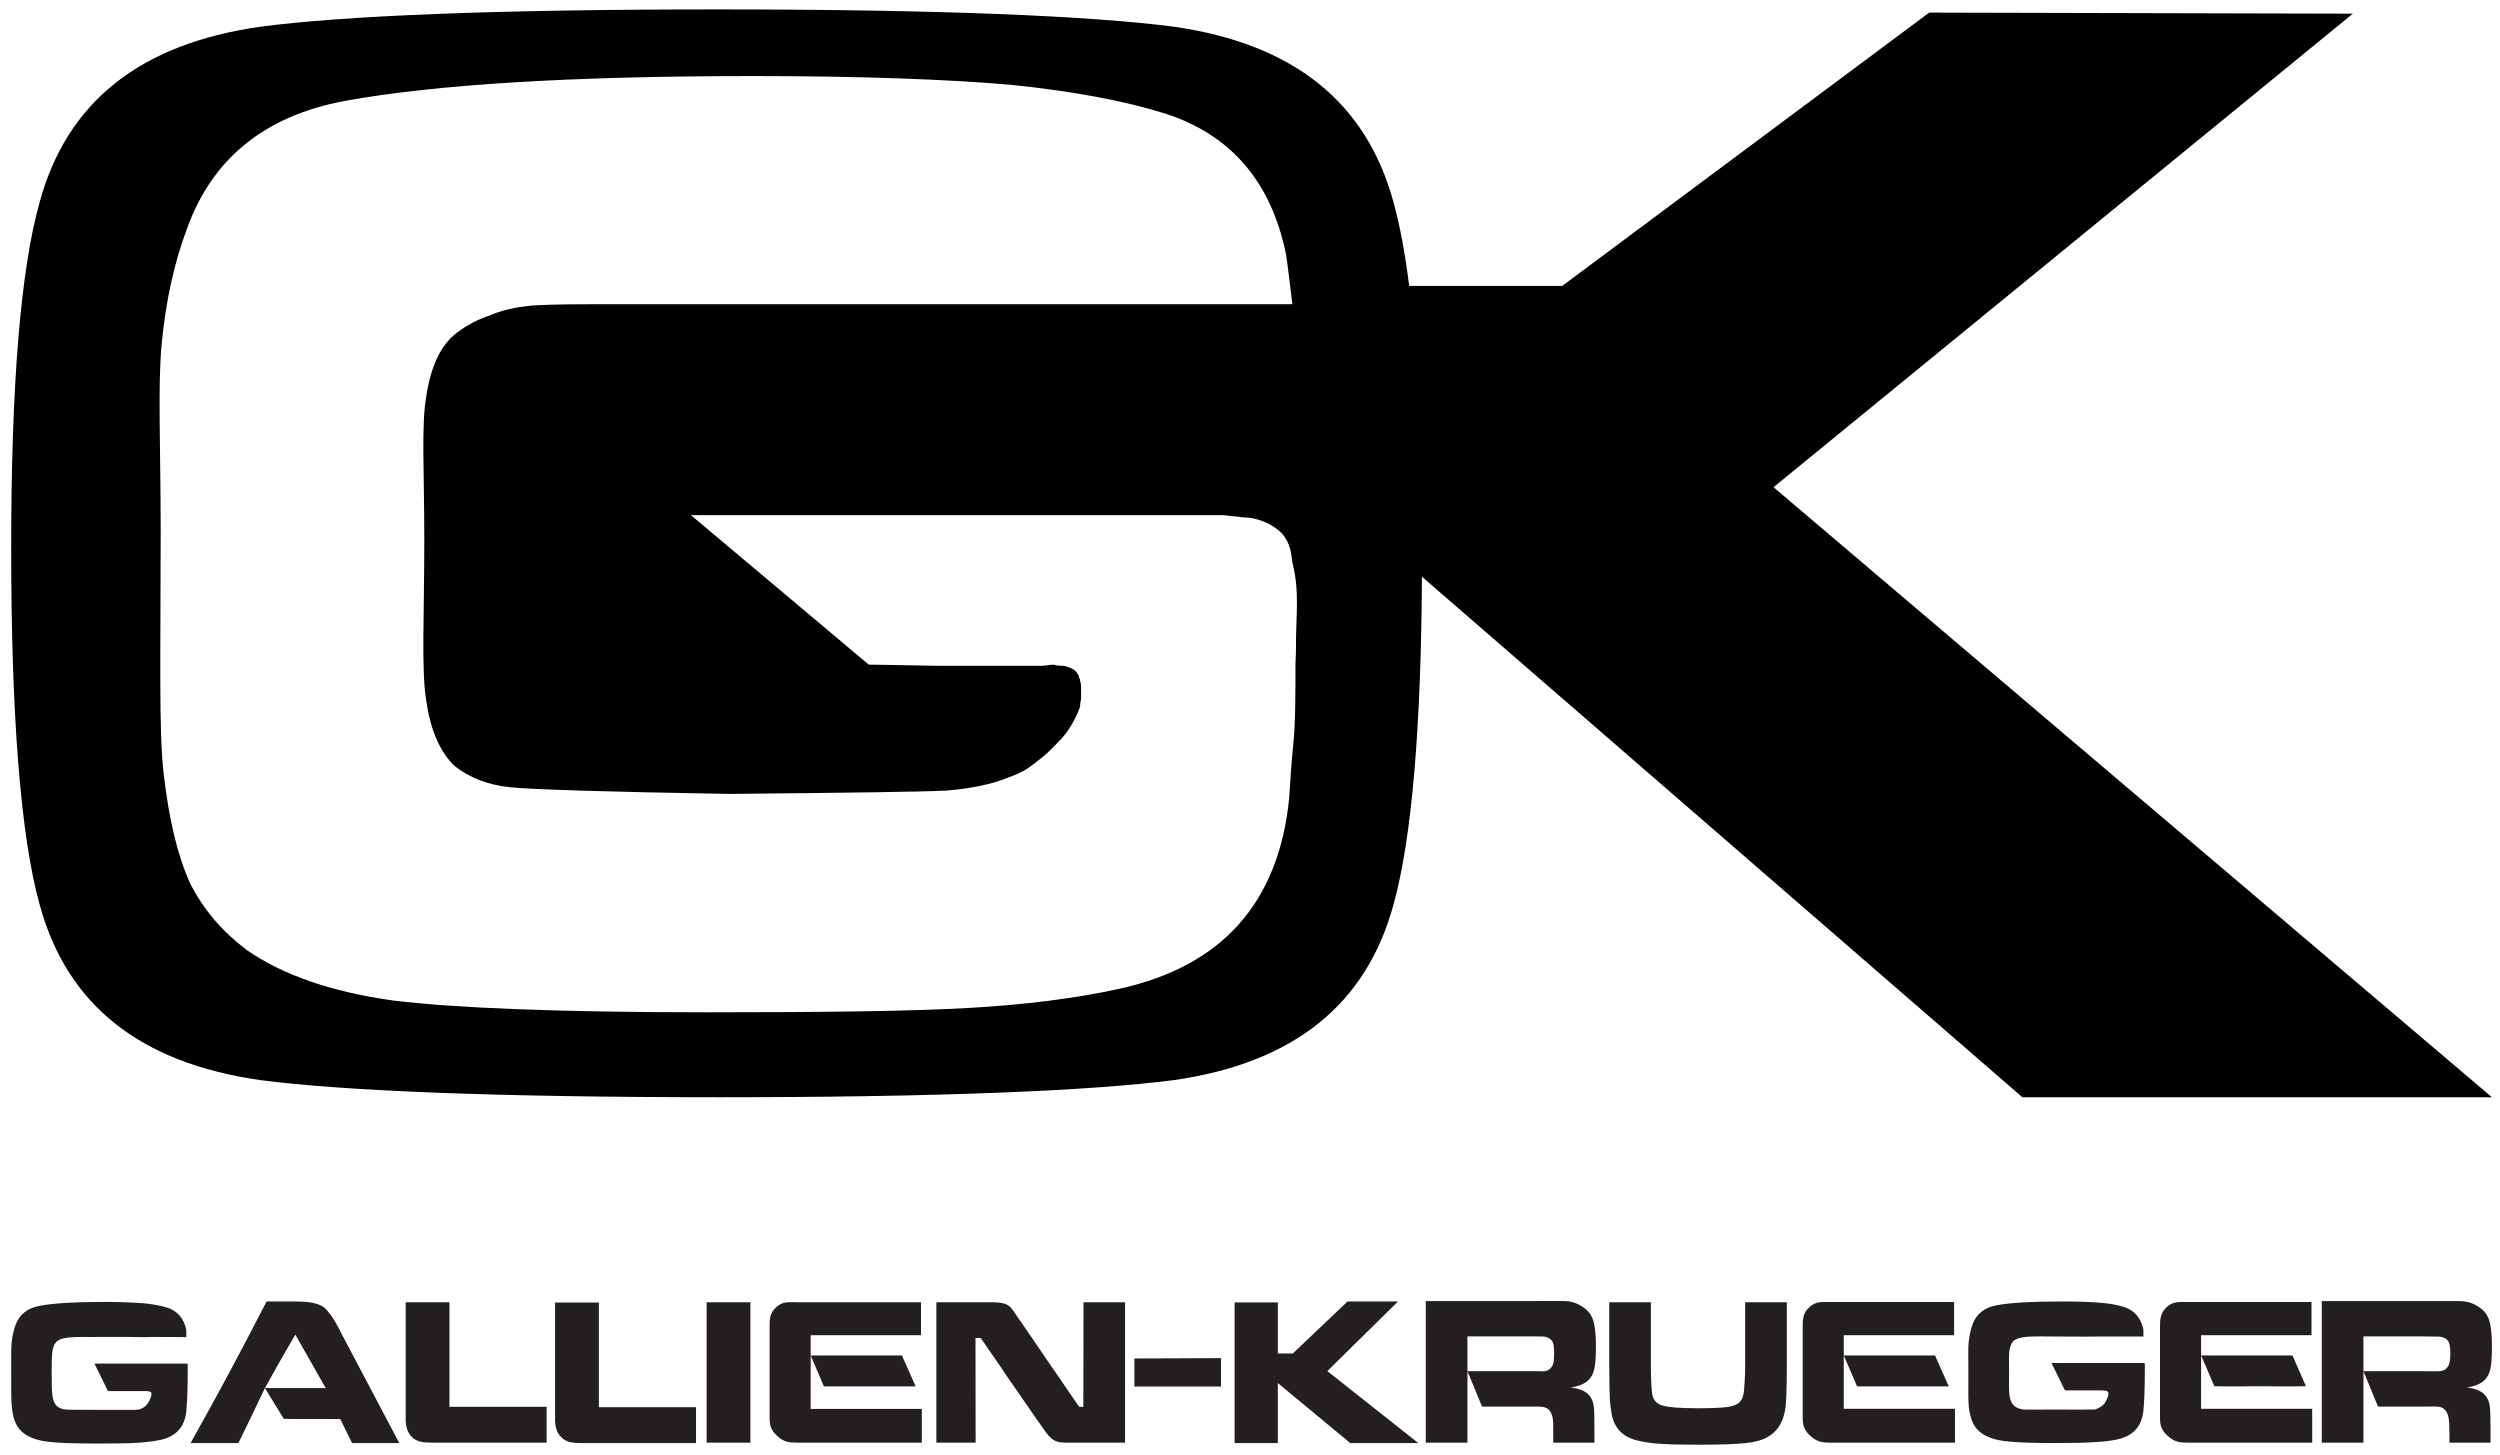
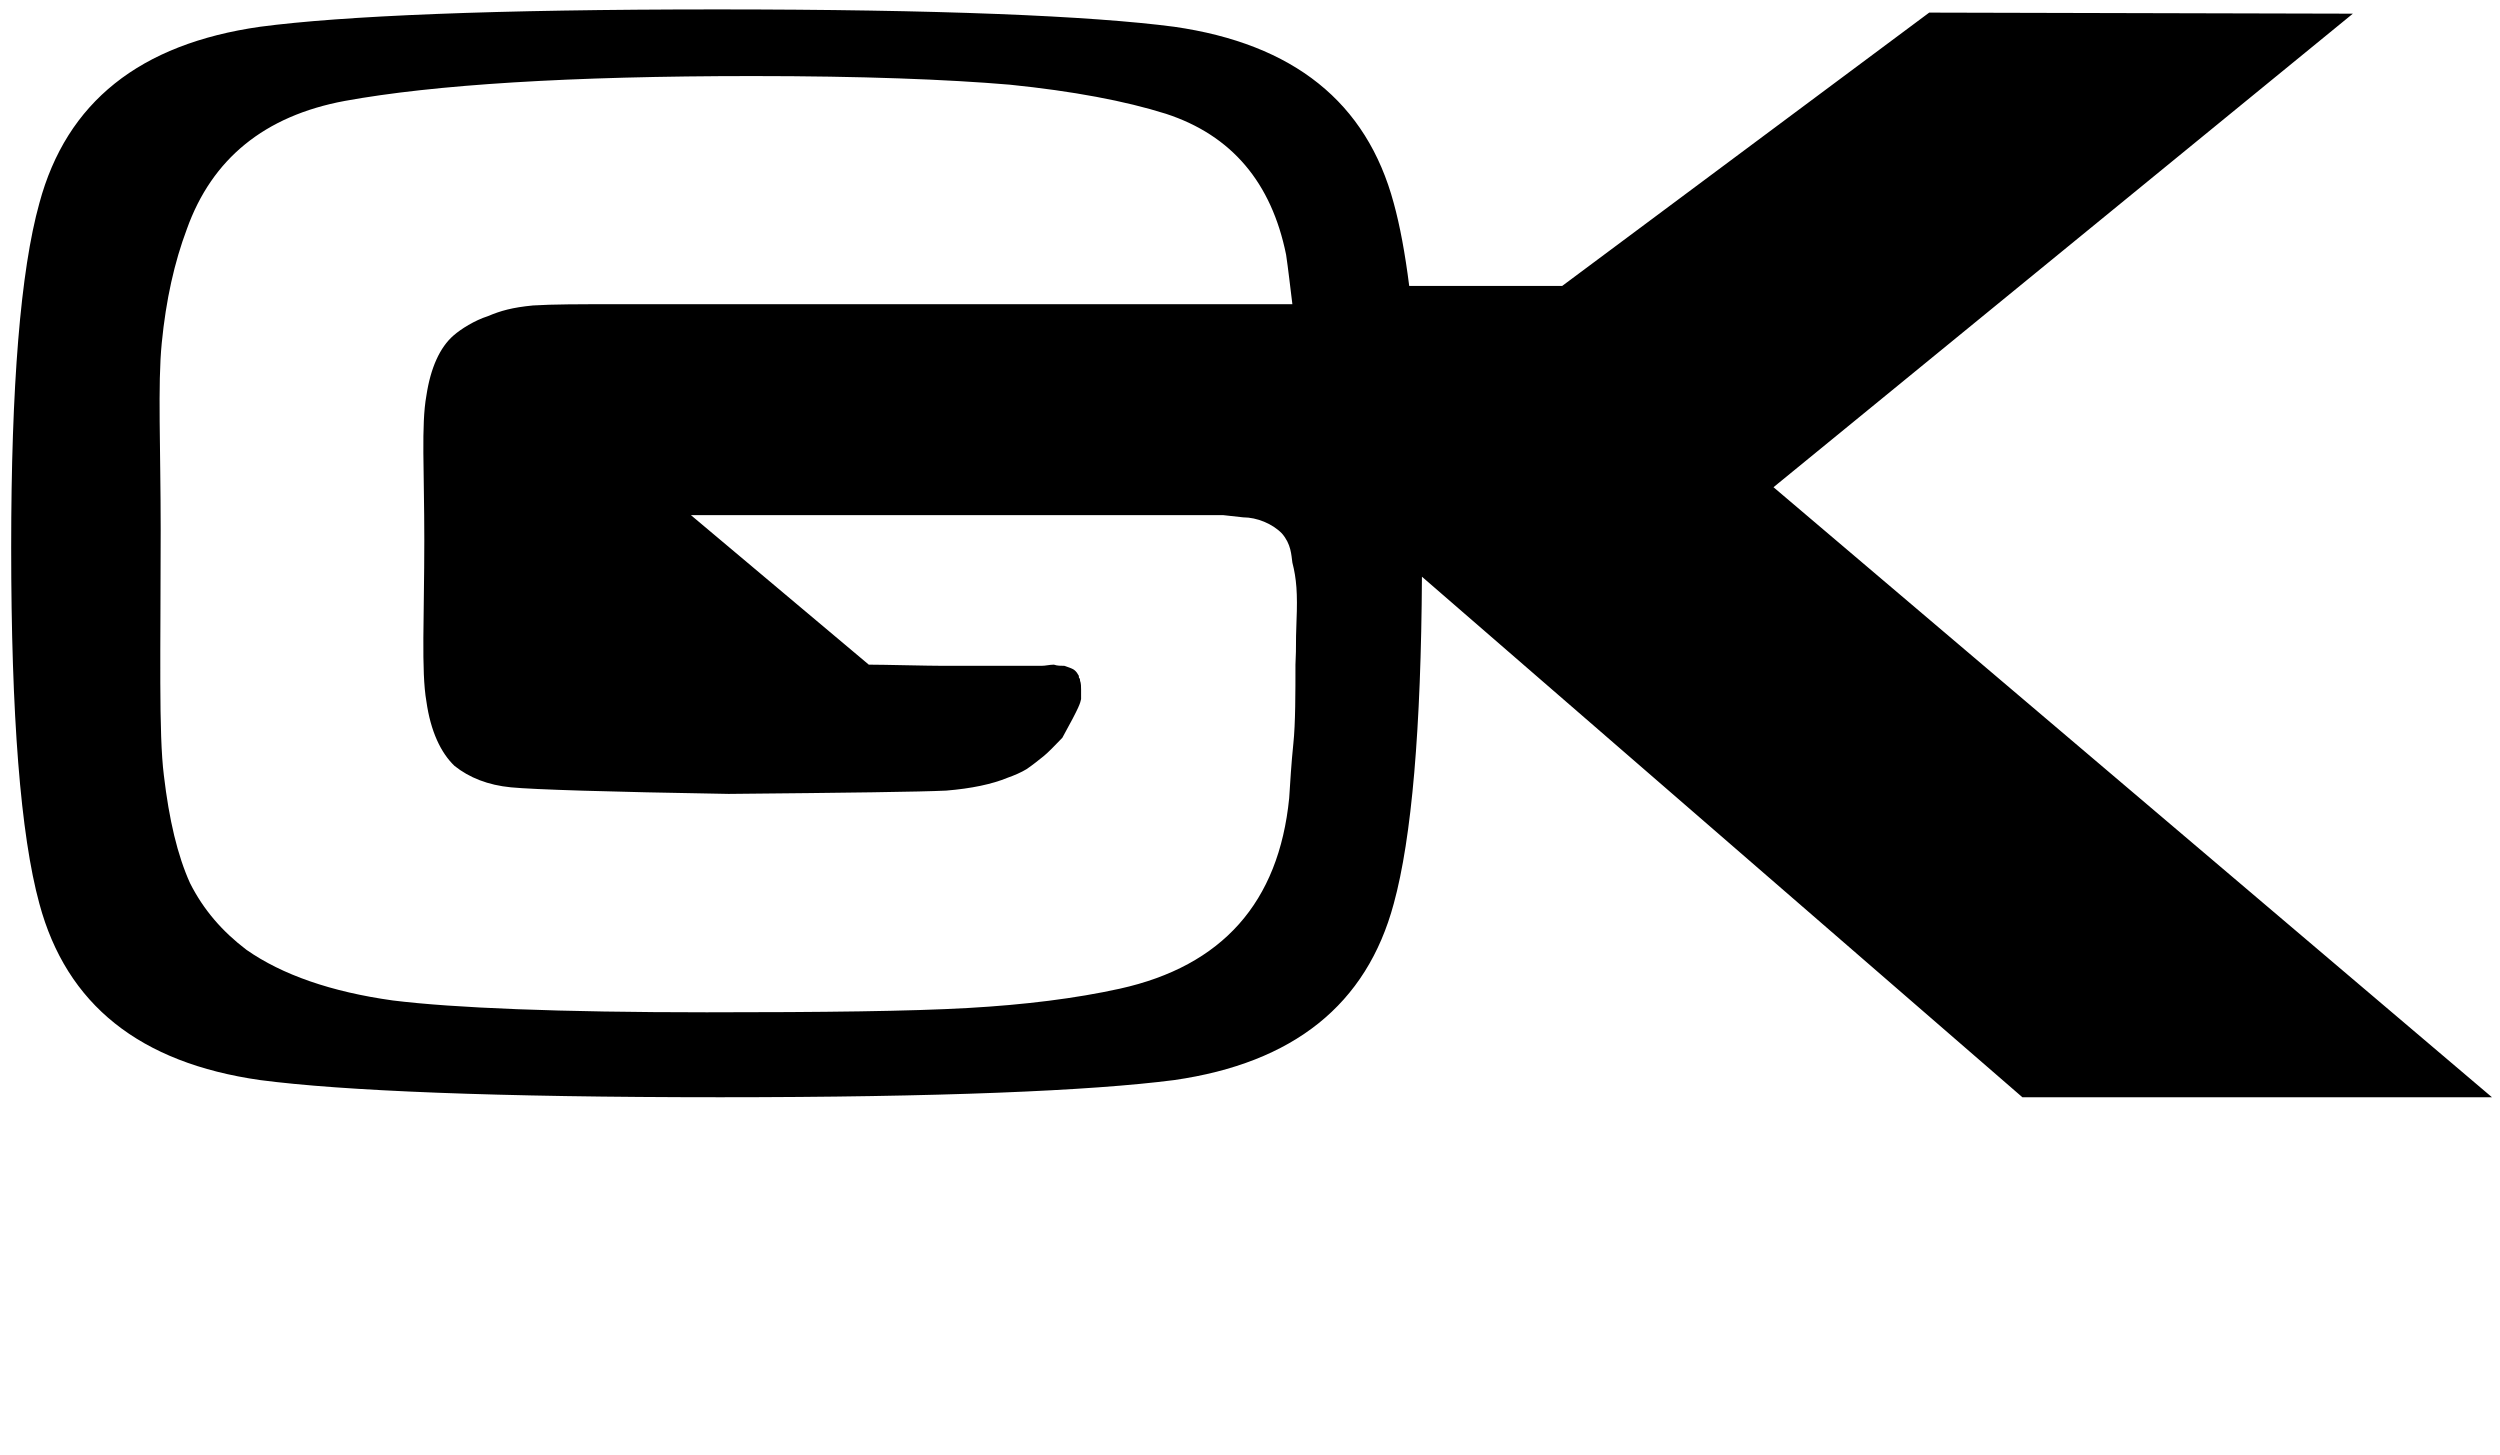
<svg xmlns="http://www.w3.org/2000/svg" width="165pt" height="96pt" viewBox="0 0 165 96" version="1.1">
  <g id="surface1">
-     <path style=" stroke:none;fill-rule:evenodd;fill:rgb(0%,0%,0%);fill-opacity:1;" d="M 47.332 0.621 C 61.898 0.621 71.973 1.043 77.496 1.766 C 85.363 2.898 90.195 6.734 91.988 13.41 C 92.395 14.887 92.734 16.711 93.008 18.871 L 103.105 18.871 L 127.328 0.832 L 155.289 0.902 L 117.051 32.156 L 164.469 72.418 L 133.477 72.418 L 93.848 38.062 C 93.793 48.074 93.176 55.309 91.988 59.641 C 90.195 66.316 85.363 70.152 77.496 71.285 C 71.973 72 61.961 72.418 47.535 72.418 C 32.766 72.418 22.617 72 17.164 71.285 C 9.227 70.152 4.395 66.316 2.598 59.641 C 1.355 55.094 0.738 47.211 0.738 36.133 C 0.738 25.477 1.355 17.875 2.598 13.41 C 4.395 6.734 9.227 2.898 17.164 1.766 C 22.617 1.043 32.629 0.621 47.332 0.621 Z M 85.297 20.078 L 65.273 20.078 C 64.309 20.078 56.785 20.078 55.062 20.078 C 52.578 20.078 51.816 20.078 48.23 20.078 C 45.262 20.078 42.641 20.078 40.426 20.078 C 38.289 20.078 36.492 20.078 35.18 20.16 C 33.805 20.293 33.039 20.512 32.211 20.863 C 31.316 21.148 30.422 21.715 29.934 22.141 C 29.035 22.922 28.418 24.273 28.141 26.117 C 27.793 28.043 28.004 31.094 28.004 35.637 C 28.004 40.68 27.793 44.297 28.141 46.285 C 28.418 48.273 29.105 49.699 30 50.551 C 30.969 51.324 32.211 51.82 33.73 51.965 C 35.25 52.109 40.016 52.262 48.09 52.398 C 55.961 52.324 60.723 52.262 62.449 52.18 C 64.105 52.043 65.48 51.758 66.52 51.324 C 66.934 51.18 67.414 50.973 67.762 50.758 C 68.176 50.473 68.523 50.191 68.871 49.914 C 69.145 49.699 69.625 49.203 70.113 48.695 C 70.598 48.129 71.004 47.418 71.285 46.645 C 71.285 46.574 71.285 46.422 71.352 46.141 C 71.352 46.008 71.352 45.926 71.352 45.863 C 71.352 45.719 71.352 45.582 71.352 45.512 C 71.352 45.367 71.352 45.082 71.285 44.934 C 71.285 44.867 71.285 44.793 71.211 44.727 C 71.211 44.656 71.211 44.582 71.145 44.512 C 71.078 44.371 70.938 44.223 70.801 44.156 C 70.664 44.082 70.457 44.02 70.246 43.945 C 70.039 43.945 69.766 43.945 69.559 43.867 C 69.281 43.867 69.004 43.945 68.73 43.945 C 67.629 43.945 66.59 43.945 65.48 43.945 C 64.449 43.945 63.414 43.945 62.309 43.945 C 61.203 43.945 58.305 43.867 57.34 43.867 L 45.602 34 C 56.371 34 67.074 34 77.844 34 L 80.742 34 L 82.051 34.145 C 82.949 34.145 83.98 34.562 84.605 35.207 C 85.223 35.918 85.223 36.629 85.297 37.133 C 85.57 38.188 85.645 39.188 85.57 40.965 C 85.5 42.805 85.57 42.316 85.5 43.867 C 85.5 45.645 85.5 47.785 85.363 49.059 C 85.223 50.414 85.156 51.613 85.086 52.676 C 84.398 59.57 80.672 63.754 73.906 65.254 C 71.004 65.895 67.629 66.316 63.895 66.527 C 60.102 66.742 54.371 66.812 46.641 66.812 C 36.91 66.812 29.934 66.527 25.93 66.031 C 21.855 65.465 18.613 64.328 16.27 62.691 C 14.68 61.484 13.438 60.062 12.543 58.289 C 11.711 56.449 11.16 54.098 10.816 51.18 C 10.469 48.418 10.605 43.016 10.605 35 C 10.605 29.527 10.402 25.406 10.676 22.637 C 10.953 19.797 11.508 17.312 12.336 15.109 C 13.988 10.496 17.441 7.648 22.762 6.66 C 28.629 5.59 37.598 5.02 49.676 5.02 C 56.855 5.02 62.516 5.238 66.656 5.59 C 70.801 6.012 74.254 6.66 76.945 7.508 C 81.293 8.926 83.918 12.051 84.883 16.812 C 85.02 17.73 85.156 18.945 85.297 20.078 " />
-     <path style=" stroke:none;fill-rule:evenodd;fill:rgb(13.699%,12.199%,12.5%);fill-opacity:1;" d="M 153.238 95.215 L 153.238 85.871 L 158.852 85.871 L 158.852 88.203 L 155.988 88.203 L 155.988 90.5 L 158.852 90.5 L 158.852 92.836 L 156.949 92.836 L 155.988 90.5 L 155.988 95.215 Z M 142.992 86.277 C 143.438 85.871 143.812 85.934 144.438 85.934 L 152.559 85.934 L 152.559 88.121 L 145.273 88.121 L 145.273 89.461 L 151.305 89.461 L 152.191 91.492 L 151.324 91.504 L 150.434 91.504 L 149.586 91.492 L 148.727 91.492 L 147.785 91.504 L 146.949 91.504 L 146.148 91.492 L 145.273 89.453 L 145.273 92.98 L 152.605 92.98 L 152.605 95.215 L 144.449 95.215 C 143.812 95.215 143.504 95.168 143.059 94.758 C 142.613 94.352 142.559 94.051 142.559 93.48 L 142.559 87.684 C 142.559 87.102 142.559 86.684 142.992 86.277 Z M 46.637 85.949 L 49.527 85.949 L 49.527 95.215 L 46.637 95.215 Z M 158.852 85.871 L 159.883 85.871 C 160.66 85.871 161.266 85.871 161.738 85.871 C 162.215 85.871 162.383 85.859 162.676 85.898 C 162.98 85.934 163.289 86.051 163.57 86.238 C 163.914 86.453 164.156 86.742 164.281 87.125 C 164.41 87.5 164.469 88.094 164.469 88.898 C 164.469 89.578 164.43 90.086 164.355 90.406 C 164.27 90.727 164.121 90.98 163.895 91.164 C 163.648 91.367 163.289 91.504 162.801 91.582 C 163.371 91.629 163.789 91.809 164.031 92.098 C 164.184 92.281 164.27 92.496 164.32 92.75 C 164.355 93 164.375 93.535 164.375 94.344 L 164.375 95.215 L 161.664 95.215 L 161.664 94.711 C 161.664 94.188 161.645 93.816 161.609 93.594 C 161.57 93.379 161.504 93.207 161.398 93.086 C 161.305 92.973 161.164 92.875 160.984 92.848 C 160.805 92.816 160.43 92.836 159.859 92.836 L 158.852 92.836 L 158.852 90.5 L 159.848 90.5 C 160.531 90.5 160.926 90.516 161.059 90.492 C 161.184 90.484 161.316 90.426 161.398 90.367 C 161.512 90.281 161.598 90.164 161.645 90.016 C 161.691 89.863 161.723 89.629 161.723 89.32 C 161.723 89.016 161.691 88.785 161.637 88.625 C 161.578 88.484 161.484 88.375 161.34 88.309 C 161.25 88.258 161.137 88.23 161.004 88.219 C 160.859 88.211 160.48 88.211 159.84 88.203 L 158.852 88.203 Z M 135.398 89.957 L 141.547 89.957 C 141.559 90.105 141.559 90.191 141.559 90.199 C 141.559 91.484 141.531 92.445 141.465 93.098 C 141.355 94.148 140.785 94.777 139.734 95.004 C 139.285 95.102 138.762 95.156 138.176 95.184 C 137.594 95.227 136.703 95.242 135.508 95.242 C 133.996 95.242 132.918 95.195 132.293 95.109 C 131.66 95.031 131.16 94.855 130.801 94.605 C 130.547 94.43 130.359 94.215 130.223 93.941 C 130.094 93.668 129.996 93.312 129.941 92.875 C 129.895 92.457 129.914 91.66 129.914 90.445 C 129.914 89.621 129.887 88.969 129.934 88.551 C 129.98 88.133 130.066 87.754 130.188 87.414 C 130.441 86.711 130.98 86.285 131.805 86.141 C 132.707 85.977 134.098 85.898 135.977 85.898 C 137.082 85.898 137.957 85.926 138.602 85.977 C 139.254 86.031 139.781 86.129 140.199 86.266 C 140.875 86.48 141.293 86.988 141.453 87.707 C 141.453 87.707 141.453 87.715 141.453 87.727 C 141.453 87.734 141.465 87.746 141.465 87.762 C 141.465 87.781 141.465 87.812 141.465 87.852 C 141.465 87.891 141.465 87.938 141.465 87.988 C 141.465 88.043 141.465 88.133 141.465 88.211 L 138.461 88.211 L 137.695 88.219 L 135.73 88.211 C 135.031 88.203 134.145 88.191 133.746 88.23 C 133.355 88.27 133.078 88.355 132.926 88.473 C 132.785 88.598 132.68 88.801 132.633 89.082 C 132.574 89.367 132.598 89.84 132.598 90.523 C 132.598 91.281 132.574 91.824 132.633 92.137 C 132.68 92.438 132.781 92.652 132.926 92.777 C 133.086 92.91 133.258 92.98 133.492 93.023 C 133.746 93.051 134.477 93.027 135.723 93.027 C 136.938 93.039 137.688 93.039 137.949 93.027 C 138.203 93.027 138.234 93.051 138.395 92.98 C 138.434 92.973 138.59 92.883 138.621 92.863 C 138.652 92.848 138.707 92.805 138.734 92.785 C 138.754 92.77 138.801 92.738 138.82 92.707 C 138.84 92.691 138.855 92.66 138.887 92.645 C 138.906 92.609 138.922 92.574 138.949 92.531 C 138.969 92.504 138.988 92.477 139.012 92.438 C 139.027 92.398 139.035 92.367 139.055 92.328 C 139.062 92.293 139.109 92.215 139.121 92.176 C 139.141 92.117 139.148 92.109 139.148 92.059 C 139.16 92.008 139.172 91.949 139.141 91.902 C 139.141 91.895 139.109 91.844 139.086 91.824 C 138.988 91.766 138.641 91.766 138.5 91.766 L 136.285 91.766 Z M 119.414 86.277 C 119.855 85.871 120.223 85.934 120.848 85.934 L 128.969 85.934 L 128.969 88.121 L 121.688 88.121 L 121.688 89.461 L 127.711 89.461 L 128.621 91.504 L 122.566 91.504 L 121.688 89.453 L 121.688 92.98 L 129.027 92.98 L 129.027 95.215 L 120.855 95.215 C 120.234 95.215 119.922 95.168 119.477 94.758 C 119.035 94.352 118.977 94.051 118.977 93.469 L 118.977 87.684 C 118.977 87.102 118.969 86.684 119.414 86.277 Z M 106.211 85.949 L 108.957 85.949 L 108.957 90.211 C 108.965 91.176 109.004 91.797 109.055 92.059 C 109.129 92.418 109.355 92.66 109.742 92.77 C 110.129 92.883 110.902 92.945 112.074 92.945 C 113.027 92.945 113.691 92.91 114.059 92.855 C 114.426 92.797 114.684 92.691 114.84 92.516 C 114.938 92.398 115.012 92.262 115.051 92.086 C 115.098 91.922 115.125 91.629 115.145 91.223 C 115.172 90.816 115.18 90.473 115.18 90.211 L 115.18 85.949 L 117.93 85.949 L 117.93 90.211 C 117.93 90.949 117.918 91.555 117.902 92.039 C 117.883 92.523 117.855 92.883 117.809 93.109 C 117.664 93.867 117.324 94.457 116.711 94.816 C 116.359 95.031 115.871 95.176 115.238 95.242 C 114.605 95.312 113.555 95.352 112.109 95.352 C 111.016 95.352 110.184 95.332 109.59 95.293 C 108.992 95.258 108.484 95.176 108.051 95.07 C 107.086 94.836 106.52 94.234 106.363 93.281 C 106.297 92.91 106.258 92.574 106.246 92.281 C 106.227 91.984 106.219 91.289 106.211 90.211 Z M 99.711 85.871 L 100.742 85.871 C 102.301 85.871 103.223 85.848 103.547 85.887 C 103.852 85.934 104.148 86.051 104.434 86.238 C 104.781 86.453 105.008 86.742 105.145 87.125 C 105.273 87.5 105.332 88.094 105.332 88.898 C 105.332 89.578 105.293 90.086 105.211 90.406 C 105.133 90.727 104.98 90.98 104.754 91.164 C 104.512 91.367 104.141 91.504 103.66 91.582 C 104.234 91.629 104.641 91.809 104.895 92.098 C 105.047 92.281 105.133 92.496 105.18 92.75 C 105.219 93 105.234 93.535 105.234 94.344 L 105.234 95.215 L 102.516 95.215 L 102.516 94.699 C 102.516 94.176 102.516 93.816 102.48 93.594 C 102.441 93.379 102.363 93.207 102.262 93.086 C 102.168 92.973 102.043 92.895 101.855 92.863 C 101.684 92.824 101.289 92.836 100.723 92.836 L 99.711 92.836 L 99.711 90.5 L 100.715 90.5 C 101.043 90.5 101.324 90.5 101.535 90.5 C 101.734 90.5 101.914 90.516 101.988 90.492 C 102.074 90.484 102.168 90.445 102.262 90.375 C 102.375 90.281 102.461 90.164 102.508 90.016 C 102.555 89.863 102.57 89.629 102.57 89.32 C 102.57 89.016 102.555 88.785 102.496 88.625 C 102.441 88.484 102.344 88.375 102.203 88.309 C 102.109 88.258 102 88.219 101.855 88.211 C 101.723 88.203 101.34 88.203 100.703 88.203 L 99.711 88.203 Z M 94.102 95.215 L 94.102 85.871 L 99.711 85.871 L 99.711 88.203 L 96.852 88.203 L 96.852 90.5 L 99.711 90.5 L 99.711 92.836 L 97.816 92.836 L 96.852 90.5 L 96.852 95.215 Z M 81.484 85.957 L 84.336 85.957 L 84.336 89.328 L 85.328 89.328 L 88.938 85.898 L 92.27 85.898 L 87.605 90.492 L 93.609 95.242 L 89.117 95.242 L 84.336 91.281 L 84.336 95.242 L 81.484 95.242 Z M 74.871 89.66 L 80.586 89.637 L 80.586 91.512 L 74.871 91.512 Z M 61.801 85.949 L 64.09 85.949 C 64.496 85.949 64.895 85.949 65.285 85.949 C 65.695 85.949 66.098 85.949 66.43 86.094 C 66.73 86.238 66.883 86.52 67.082 86.812 L 67.68 87.676 L 68.273 88.539 L 68.859 89.406 L 69.453 90.27 L 70.051 91.133 L 70.633 91.992 L 71.23 92.855 L 71.5 92.855 L 71.512 85.949 L 74.254 85.949 L 74.254 95.215 L 71.863 95.215 C 71.457 95.215 71.047 95.215 70.641 95.215 C 70.246 95.215 69.926 95.234 69.633 95.09 C 69.32 94.941 69.078 94.613 68.879 94.32 L 68.293 93.488 L 67.102 91.758 L 66.504 90.902 L 65.922 90.035 L 65.324 89.172 L 64.73 88.309 L 64.383 88.309 L 64.391 95.215 L 61.801 95.215 Z M 51.227 86.277 C 51.668 85.871 52.039 85.949 52.664 85.949 L 60.785 85.949 L 60.785 88.121 L 53.504 88.121 L 53.504 89.461 L 59.527 89.461 L 60.434 91.504 L 54.379 91.504 L 53.504 89.453 L 53.504 92.988 L 60.84 92.988 L 60.84 95.215 L 52.672 95.215 C 52.047 95.215 51.738 95.176 51.293 94.77 C 50.848 94.359 50.793 94.062 50.793 93.48 L 50.793 87.684 C 50.793 87.102 50.781 86.684 51.227 86.277 Z M 36.637 85.965 L 39.527 85.965 L 39.527 92.875 L 45.938 92.875 L 45.938 95.242 L 38.371 95.242 C 37.797 95.242 37.383 95.195 37.051 94.863 C 36.711 94.547 36.609 94.051 36.637 93.496 Z M 26.777 85.949 L 29.664 85.949 L 29.664 92.848 L 36.078 92.848 L 36.078 95.215 L 28.516 95.215 C 27.938 95.215 27.52 95.168 27.191 94.848 C 26.852 94.523 26.746 94.027 26.777 93.48 Z M 6.234 89.996 L 12.383 89.996 C 12.391 90.145 12.391 90.234 12.391 90.242 C 12.391 91.527 12.363 92.488 12.297 93.137 C 12.195 94.176 11.617 94.816 10.57 95.039 C 10.117 95.129 9.598 95.195 9.012 95.227 C 8.426 95.266 7.539 95.273 6.336 95.273 C 4.828 95.273 3.75 95.234 3.129 95.148 C 2.496 95.07 2.004 94.898 1.633 94.645 C 1.383 94.469 1.191 94.254 1.059 93.98 C 0.926 93.711 0.832 93.352 0.785 92.902 C 0.73 92.496 0.738 91.691 0.738 90.473 C 0.738 89.648 0.73 89.004 0.77 88.59 C 0.816 88.172 0.898 87.793 1.023 87.453 C 1.277 86.754 1.816 86.324 2.645 86.18 C 3.543 86.012 4.93 85.926 6.809 85.926 C 7.918 85.926 8.793 85.965 9.445 86.012 C 10.086 86.074 10.617 86.168 11.043 86.305 C 11.711 86.52 12.137 87.023 12.289 87.746 C 12.289 87.746 12.289 87.754 12.289 87.762 C 12.289 87.773 12.297 87.781 12.297 87.801 C 12.297 87.82 12.297 87.852 12.297 87.891 C 12.297 87.93 12.297 87.977 12.297 88.027 C 12.297 88.082 12.297 88.164 12.297 88.25 L 10.164 88.238 L 9.777 88.25 L 9.285 88.25 L 8.539 88.238 L 6.566 88.238 C 6.215 88.238 5.828 88.25 5.473 88.238 C 5.109 88.238 4.781 88.25 4.582 88.27 C 4.184 88.309 3.914 88.395 3.77 88.512 C 3.617 88.637 3.523 88.844 3.469 89.125 C 3.418 89.406 3.41 89.891 3.41 90.574 C 3.41 91.328 3.418 91.863 3.469 92.176 C 3.523 92.477 3.617 92.691 3.77 92.816 C 3.914 92.934 4.102 93.012 4.336 93.027 C 4.574 93.059 5.328 93.039 6.574 93.051 C 7.797 93.051 8.504 93.051 8.766 93.051 C 8.898 93.051 8.973 93.051 9.027 93.039 C 9.098 93.039 9.152 93.039 9.238 93.012 C 9.258 93 9.43 92.922 9.457 92.902 C 9.484 92.883 9.543 92.848 9.57 92.824 C 9.586 92.797 9.633 92.777 9.652 92.75 C 9.672 92.719 9.691 92.699 9.711 92.672 C 9.727 92.652 9.766 92.609 9.785 92.574 C 9.805 92.543 9.824 92.516 9.84 92.477 C 9.863 92.438 9.879 92.406 9.891 92.367 C 9.898 92.328 9.949 92.242 9.957 92.215 C 9.977 92.164 9.977 92.145 9.984 92.098 C 10.004 92.047 10.004 91.992 9.984 91.941 C 9.984 91.934 9.984 91.922 9.977 91.902 C 9.965 91.895 9.949 91.871 9.926 91.863 C 9.824 91.797 9.465 91.809 9.332 91.809 L 7.125 91.809 Z M 21.496 91.613 L 19.492 88.082 L 19.492 85.898 C 20.211 85.898 21.008 85.957 21.441 86.336 C 21.91 86.754 22.414 87.754 22.496 87.938 L 26.352 95.242 L 23.234 95.242 L 22.461 93.66 L 20.969 93.652 L 19.492 93.652 L 19.492 91.613 Z M 19.492 88.082 Z M 19.492 88.082 L 18.449 89.891 L 17.484 91.613 L 19.492 91.613 L 19.492 93.652 L 19.477 93.652 L 18.73 93.645 L 17.484 91.613 L 16.512 93.645 L 15.734 95.242 L 12.578 95.242 C 14.387 92.031 15.98 89.035 17.594 85.898 L 19.492 85.898 L 19.492 88.082 " />
+     <path style=" stroke:none;fill-rule:evenodd;fill:rgb(0%,0%,0%);fill-opacity:1;" d="M 47.332 0.621 C 61.898 0.621 71.973 1.043 77.496 1.766 C 85.363 2.898 90.195 6.734 91.988 13.41 C 92.395 14.887 92.734 16.711 93.008 18.871 L 103.105 18.871 L 127.328 0.832 L 155.289 0.902 L 117.051 32.156 L 164.469 72.418 L 133.477 72.418 L 93.848 38.062 C 93.793 48.074 93.176 55.309 91.988 59.641 C 90.195 66.316 85.363 70.152 77.496 71.285 C 71.973 72 61.961 72.418 47.535 72.418 C 32.766 72.418 22.617 72 17.164 71.285 C 9.227 70.152 4.395 66.316 2.598 59.641 C 1.355 55.094 0.738 47.211 0.738 36.133 C 0.738 25.477 1.355 17.875 2.598 13.41 C 4.395 6.734 9.227 2.898 17.164 1.766 C 22.617 1.043 32.629 0.621 47.332 0.621 Z M 85.297 20.078 L 65.273 20.078 C 64.309 20.078 56.785 20.078 55.062 20.078 C 52.578 20.078 51.816 20.078 48.23 20.078 C 45.262 20.078 42.641 20.078 40.426 20.078 C 38.289 20.078 36.492 20.078 35.18 20.16 C 33.805 20.293 33.039 20.512 32.211 20.863 C 31.316 21.148 30.422 21.715 29.934 22.141 C 29.035 22.922 28.418 24.273 28.141 26.117 C 27.793 28.043 28.004 31.094 28.004 35.637 C 28.004 40.68 27.793 44.297 28.141 46.285 C 28.418 48.273 29.105 49.699 30 50.551 C 30.969 51.324 32.211 51.82 33.73 51.965 C 35.25 52.109 40.016 52.262 48.09 52.398 C 55.961 52.324 60.723 52.262 62.449 52.18 C 64.105 52.043 65.48 51.758 66.52 51.324 C 66.934 51.18 67.414 50.973 67.762 50.758 C 68.176 50.473 68.523 50.191 68.871 49.914 C 69.145 49.699 69.625 49.203 70.113 48.695 C 71.285 46.574 71.285 46.422 71.352 46.141 C 71.352 46.008 71.352 45.926 71.352 45.863 C 71.352 45.719 71.352 45.582 71.352 45.512 C 71.352 45.367 71.352 45.082 71.285 44.934 C 71.285 44.867 71.285 44.793 71.211 44.727 C 71.211 44.656 71.211 44.582 71.145 44.512 C 71.078 44.371 70.938 44.223 70.801 44.156 C 70.664 44.082 70.457 44.02 70.246 43.945 C 70.039 43.945 69.766 43.945 69.559 43.867 C 69.281 43.867 69.004 43.945 68.73 43.945 C 67.629 43.945 66.59 43.945 65.48 43.945 C 64.449 43.945 63.414 43.945 62.309 43.945 C 61.203 43.945 58.305 43.867 57.34 43.867 L 45.602 34 C 56.371 34 67.074 34 77.844 34 L 80.742 34 L 82.051 34.145 C 82.949 34.145 83.98 34.562 84.605 35.207 C 85.223 35.918 85.223 36.629 85.297 37.133 C 85.57 38.188 85.645 39.188 85.57 40.965 C 85.5 42.805 85.57 42.316 85.5 43.867 C 85.5 45.645 85.5 47.785 85.363 49.059 C 85.223 50.414 85.156 51.613 85.086 52.676 C 84.398 59.57 80.672 63.754 73.906 65.254 C 71.004 65.895 67.629 66.316 63.895 66.527 C 60.102 66.742 54.371 66.812 46.641 66.812 C 36.91 66.812 29.934 66.527 25.93 66.031 C 21.855 65.465 18.613 64.328 16.27 62.691 C 14.68 61.484 13.438 60.062 12.543 58.289 C 11.711 56.449 11.16 54.098 10.816 51.18 C 10.469 48.418 10.605 43.016 10.605 35 C 10.605 29.527 10.402 25.406 10.676 22.637 C 10.953 19.797 11.508 17.312 12.336 15.109 C 13.988 10.496 17.441 7.648 22.762 6.66 C 28.629 5.59 37.598 5.02 49.676 5.02 C 56.855 5.02 62.516 5.238 66.656 5.59 C 70.801 6.012 74.254 6.66 76.945 7.508 C 81.293 8.926 83.918 12.051 84.883 16.812 C 85.02 17.73 85.156 18.945 85.297 20.078 " />
  </g>
</svg>